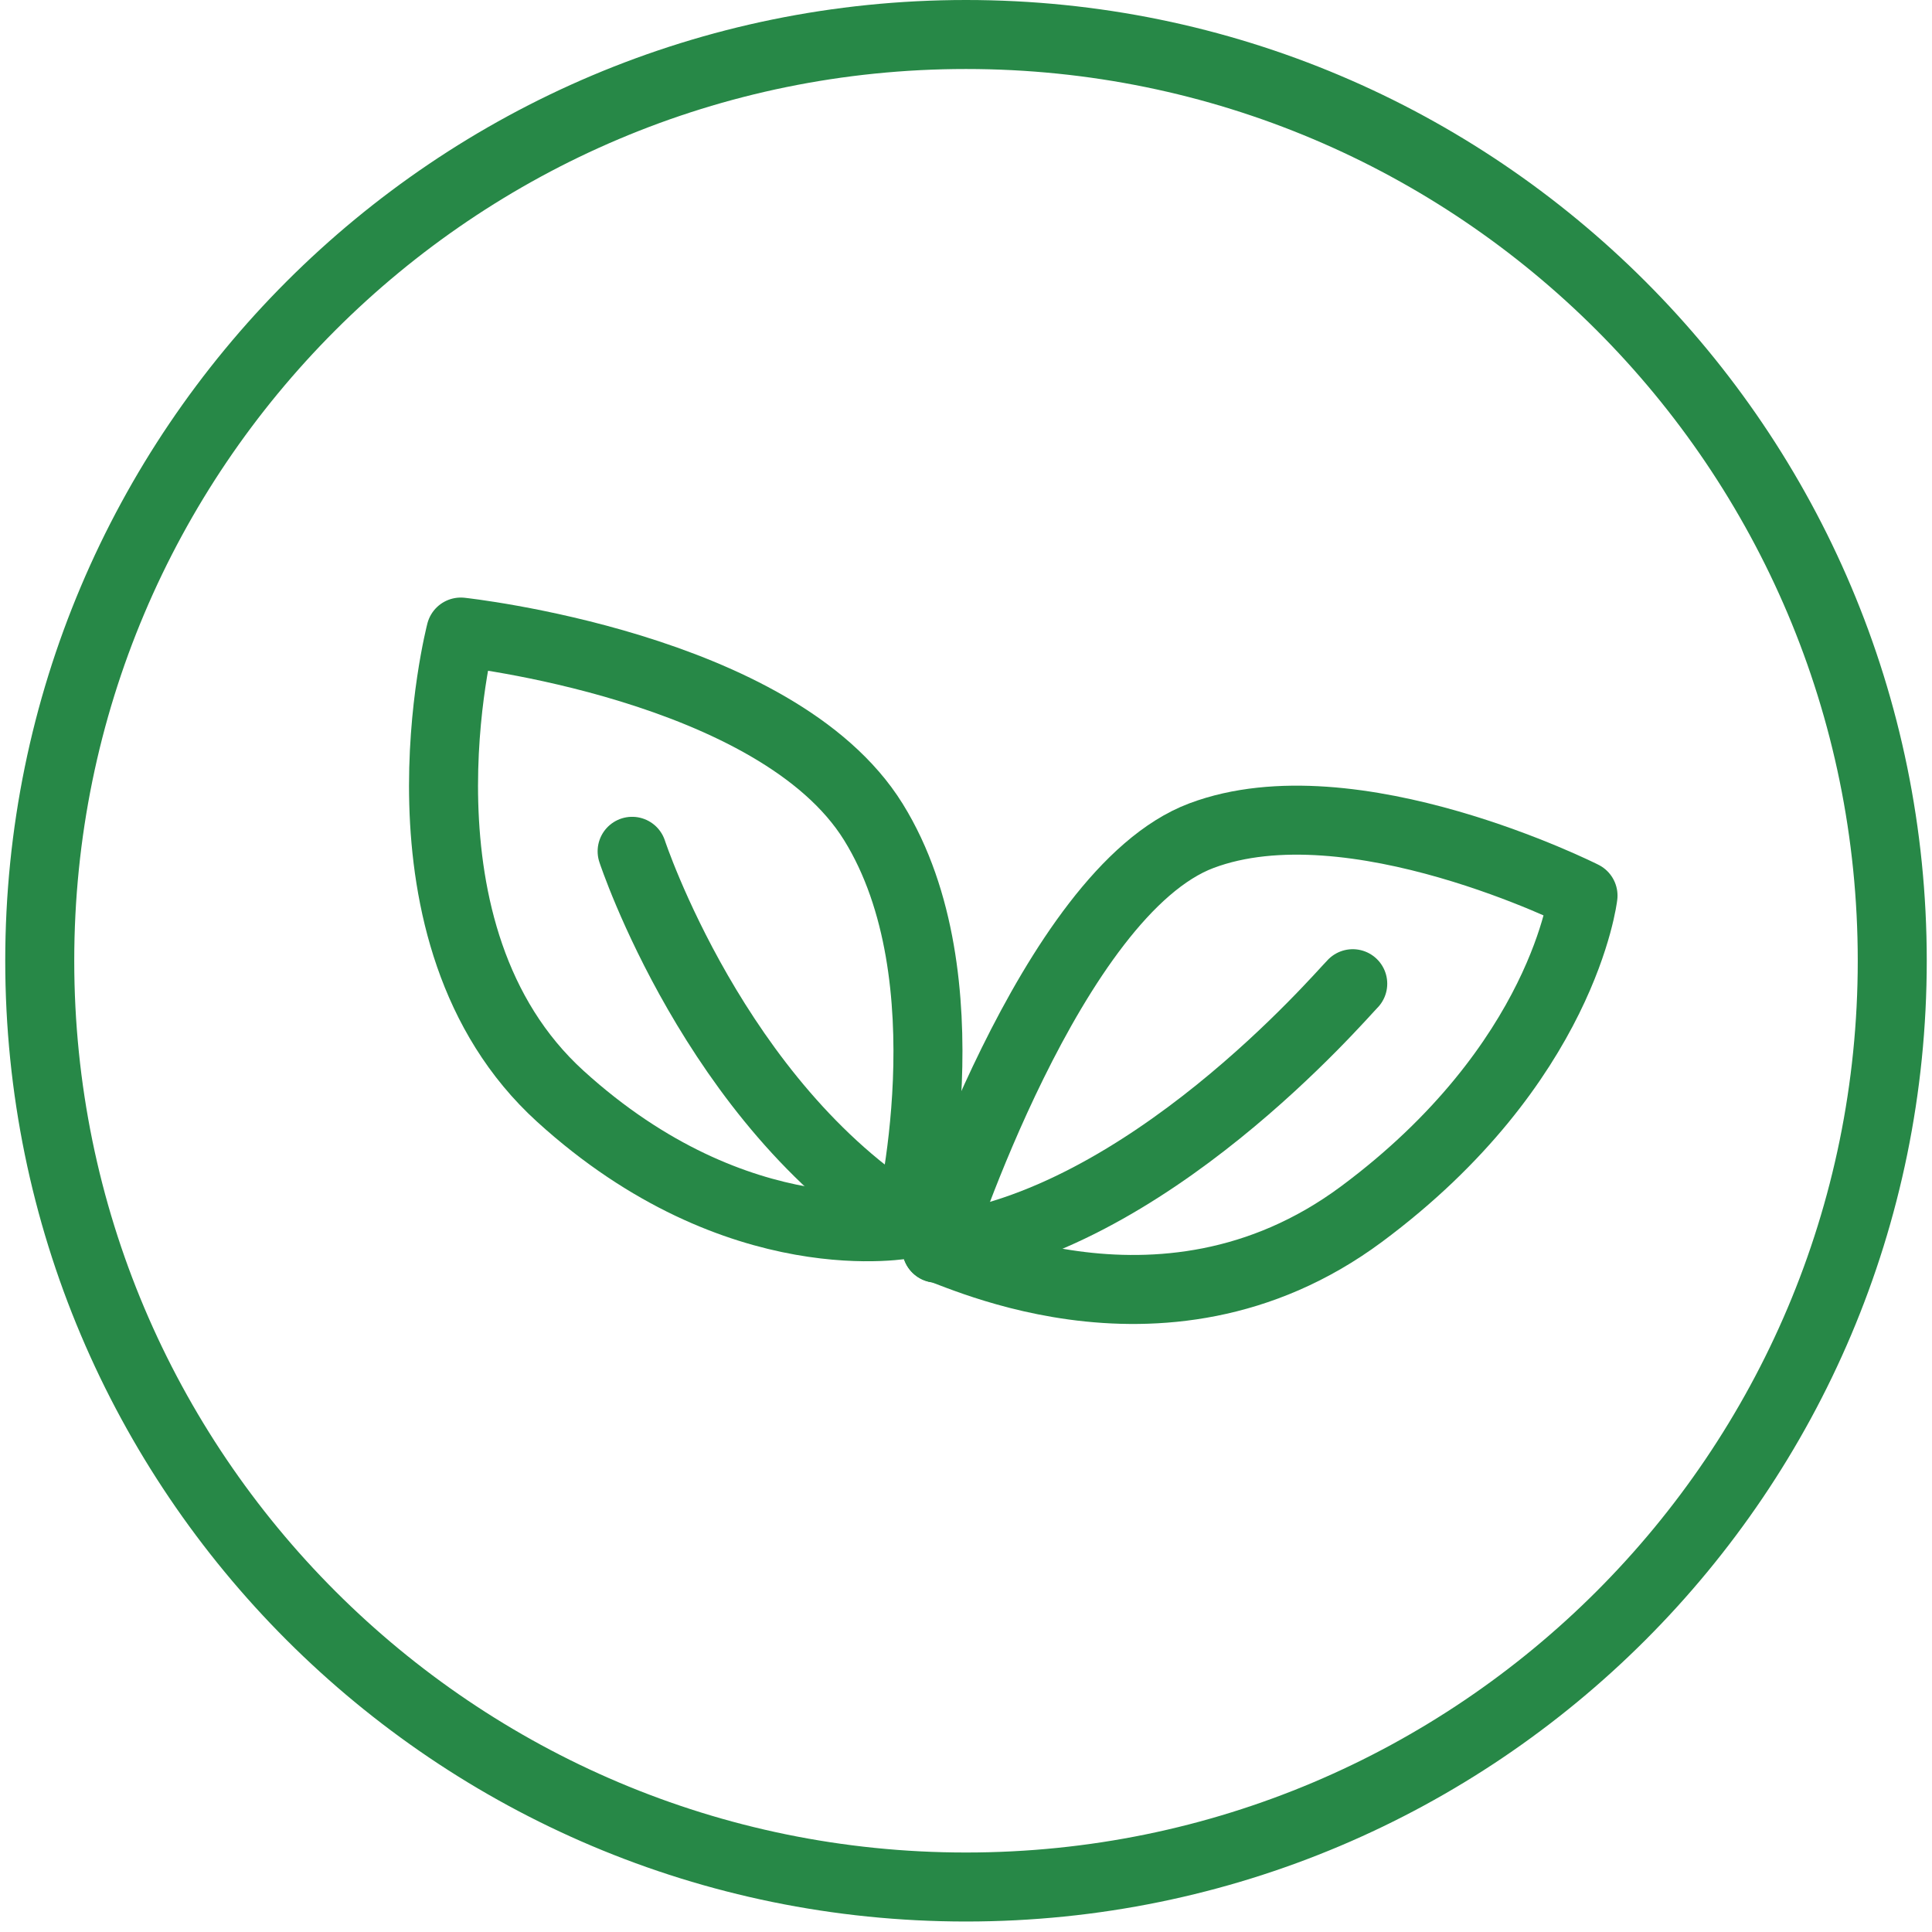
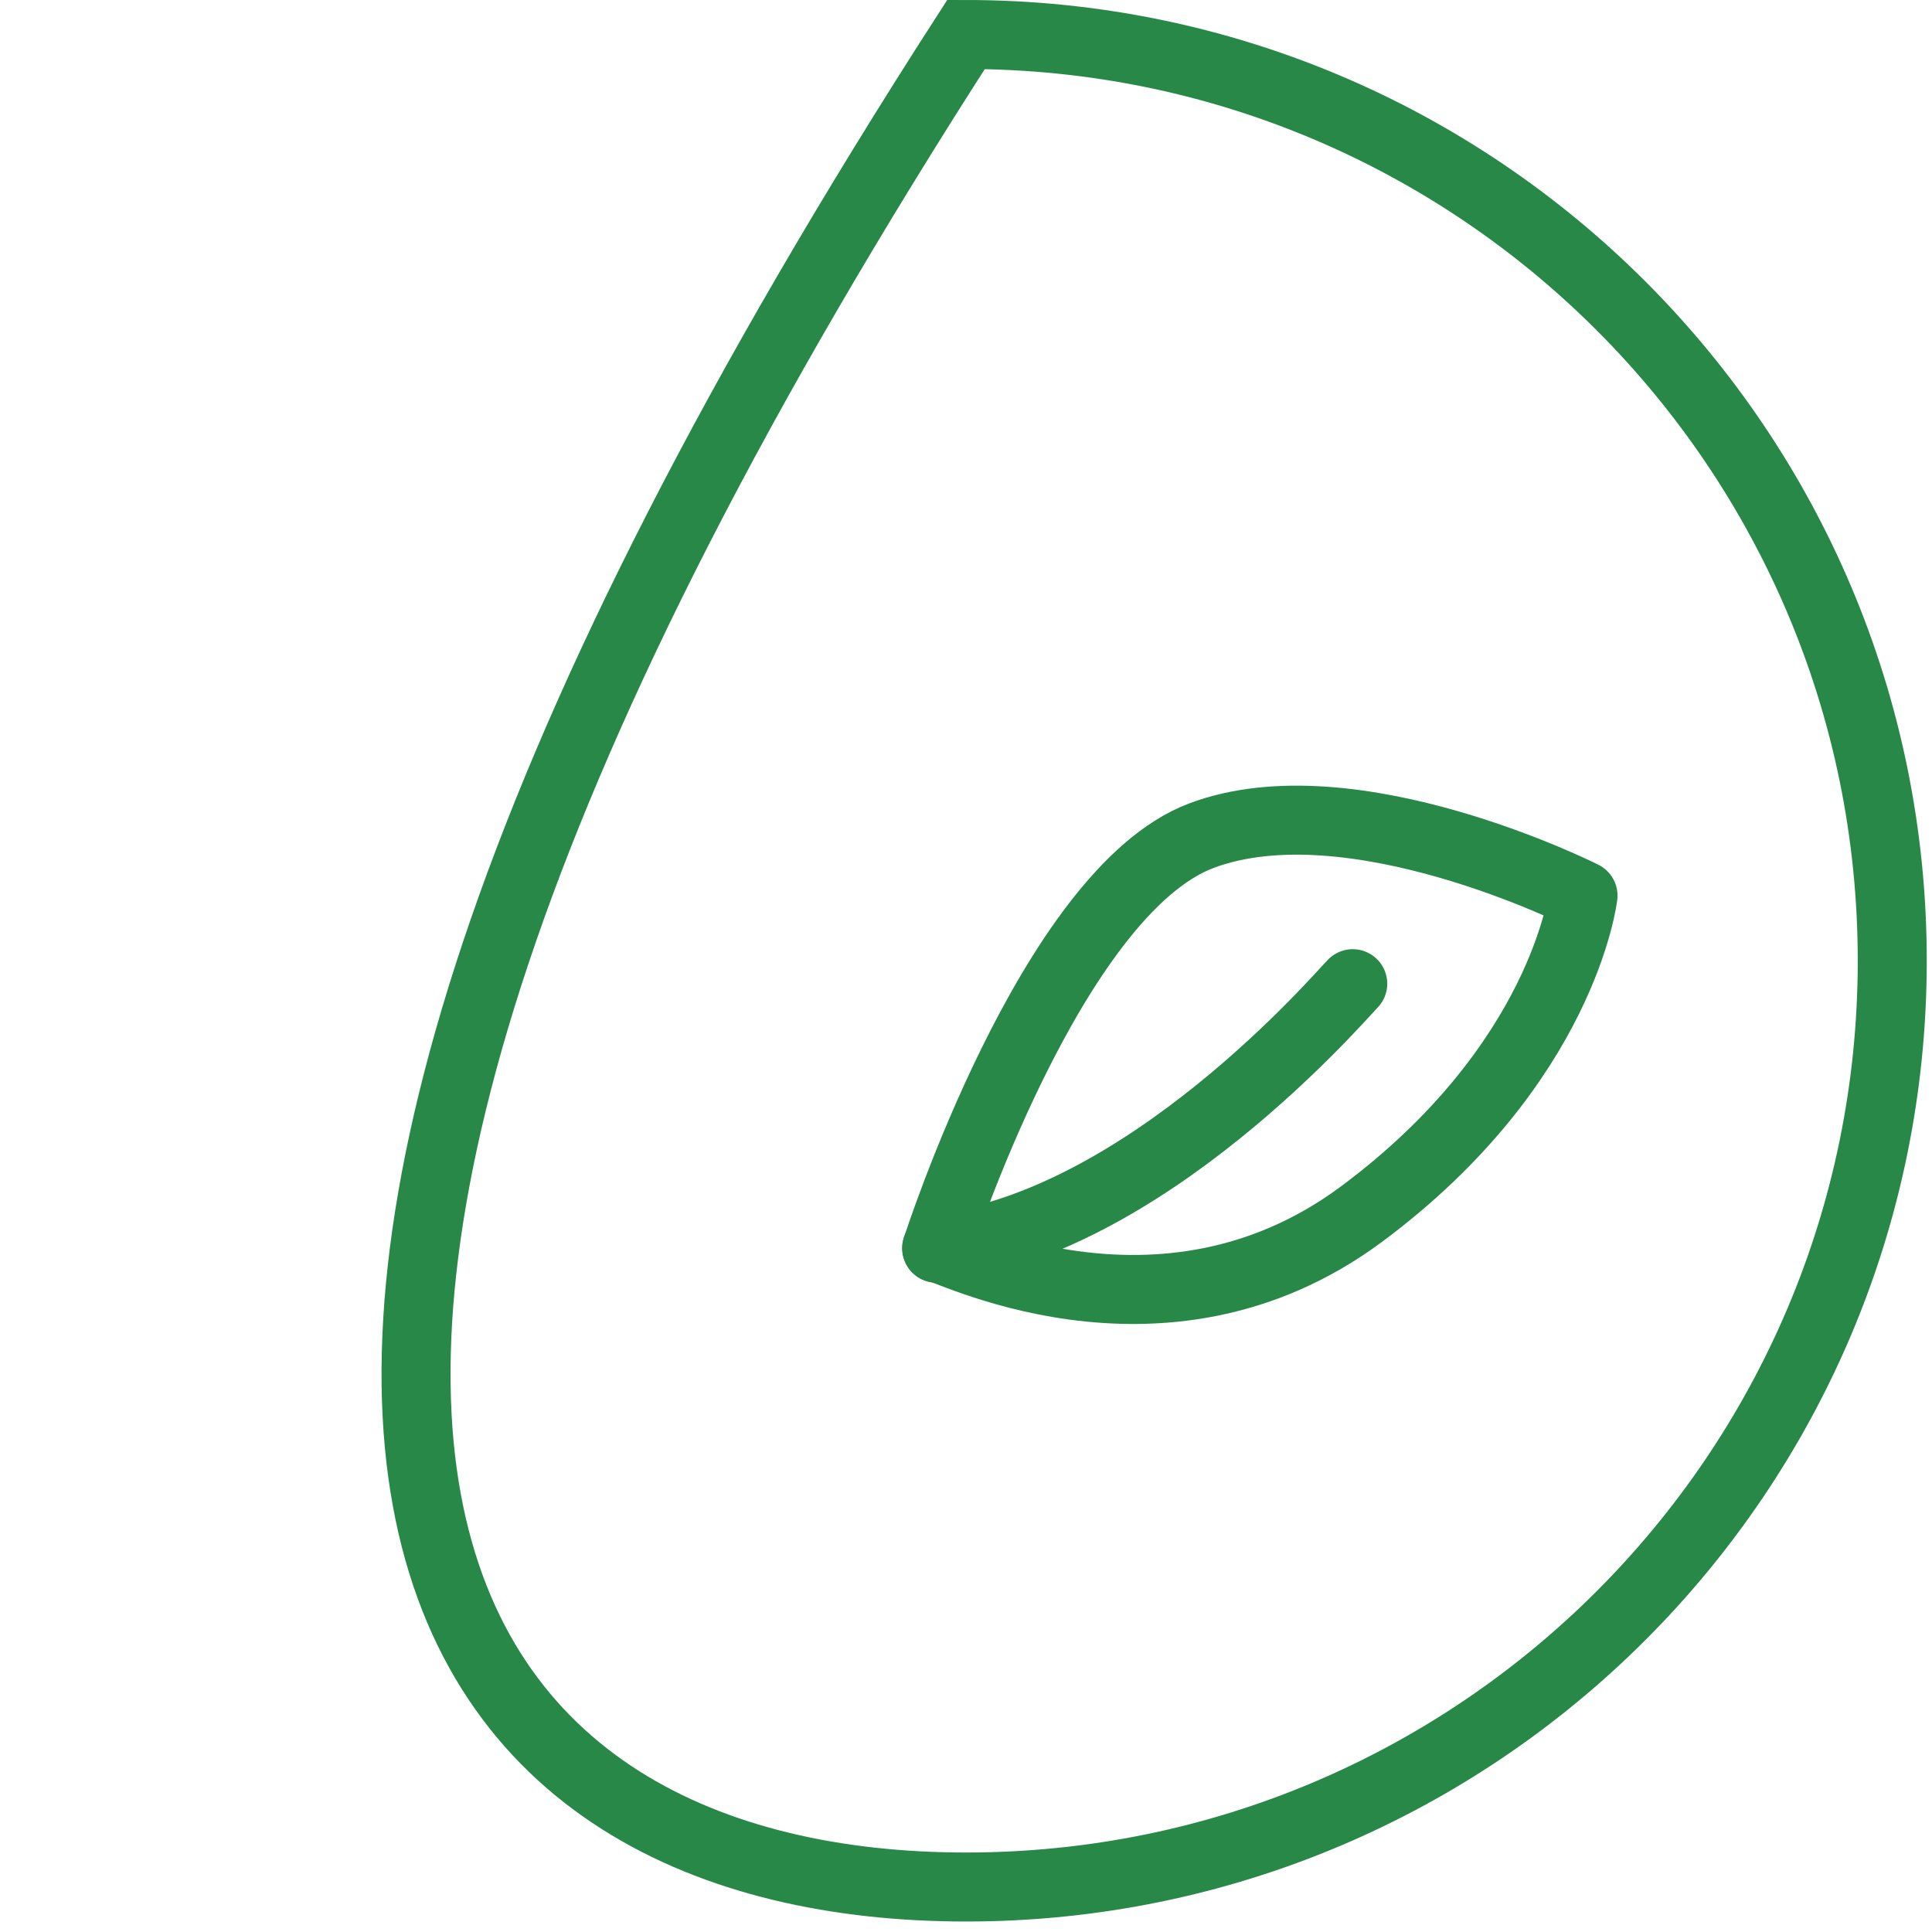
<svg xmlns="http://www.w3.org/2000/svg" width="112" height="112" viewBox="0 0 112 112" fill="none">
-   <path d="M56 109.392C85.655 109.392 109.696 85.351 109.696 55.696C109.696 26.04 85.655 2 56 2C26.345 2 2.304 26.04 2.304 55.696C2.304 85.351 26.345 109.392 56 109.392Z" stroke="#278847" stroke-width="4" stroke-miterlimit="10" stroke-linecap="round" />
-   <path d="M52.681 70.936C52.681 70.936 56.241 56.7 50.633 47.655C45.031 38.61 26.713 36.641 26.713 36.641C26.713 36.641 22.155 54.163 32.485 63.554C42.814 72.945 52.681 70.936 52.681 70.936Z" stroke="#278847" stroke-width="4" stroke-linecap="round" stroke-linejoin="round" />
+   <path d="M56 109.392C85.655 109.392 109.696 85.351 109.696 55.696C109.696 26.04 85.655 2 56 2C2.304 85.351 26.345 109.392 56 109.392Z" stroke="#278847" stroke-width="4" stroke-miterlimit="10" stroke-linecap="round" />
  <path d="M54.305 72.358C54.363 72.018 67.184 79.1 78.922 70.388C90.66 61.669 91.769 51.92 91.769 51.92C91.769 51.92 78.374 45.164 69.649 48.444C60.924 51.724 54.305 72.358 54.305 72.358Z" stroke="#278847" stroke-width="4" stroke-linecap="round" stroke-linejoin="round" />
-   <path d="M36.645 49.351C36.645 49.351 41.458 63.958 52.681 70.936" stroke="#278847" stroke-width="4" stroke-linecap="round" stroke-linejoin="round" />
  <path d="M78.42 57.026C77.683 57.763 66.414 70.962 54.298 72.358" stroke="#278847" stroke-width="4" stroke-linecap="round" stroke-linejoin="round" />
</svg>